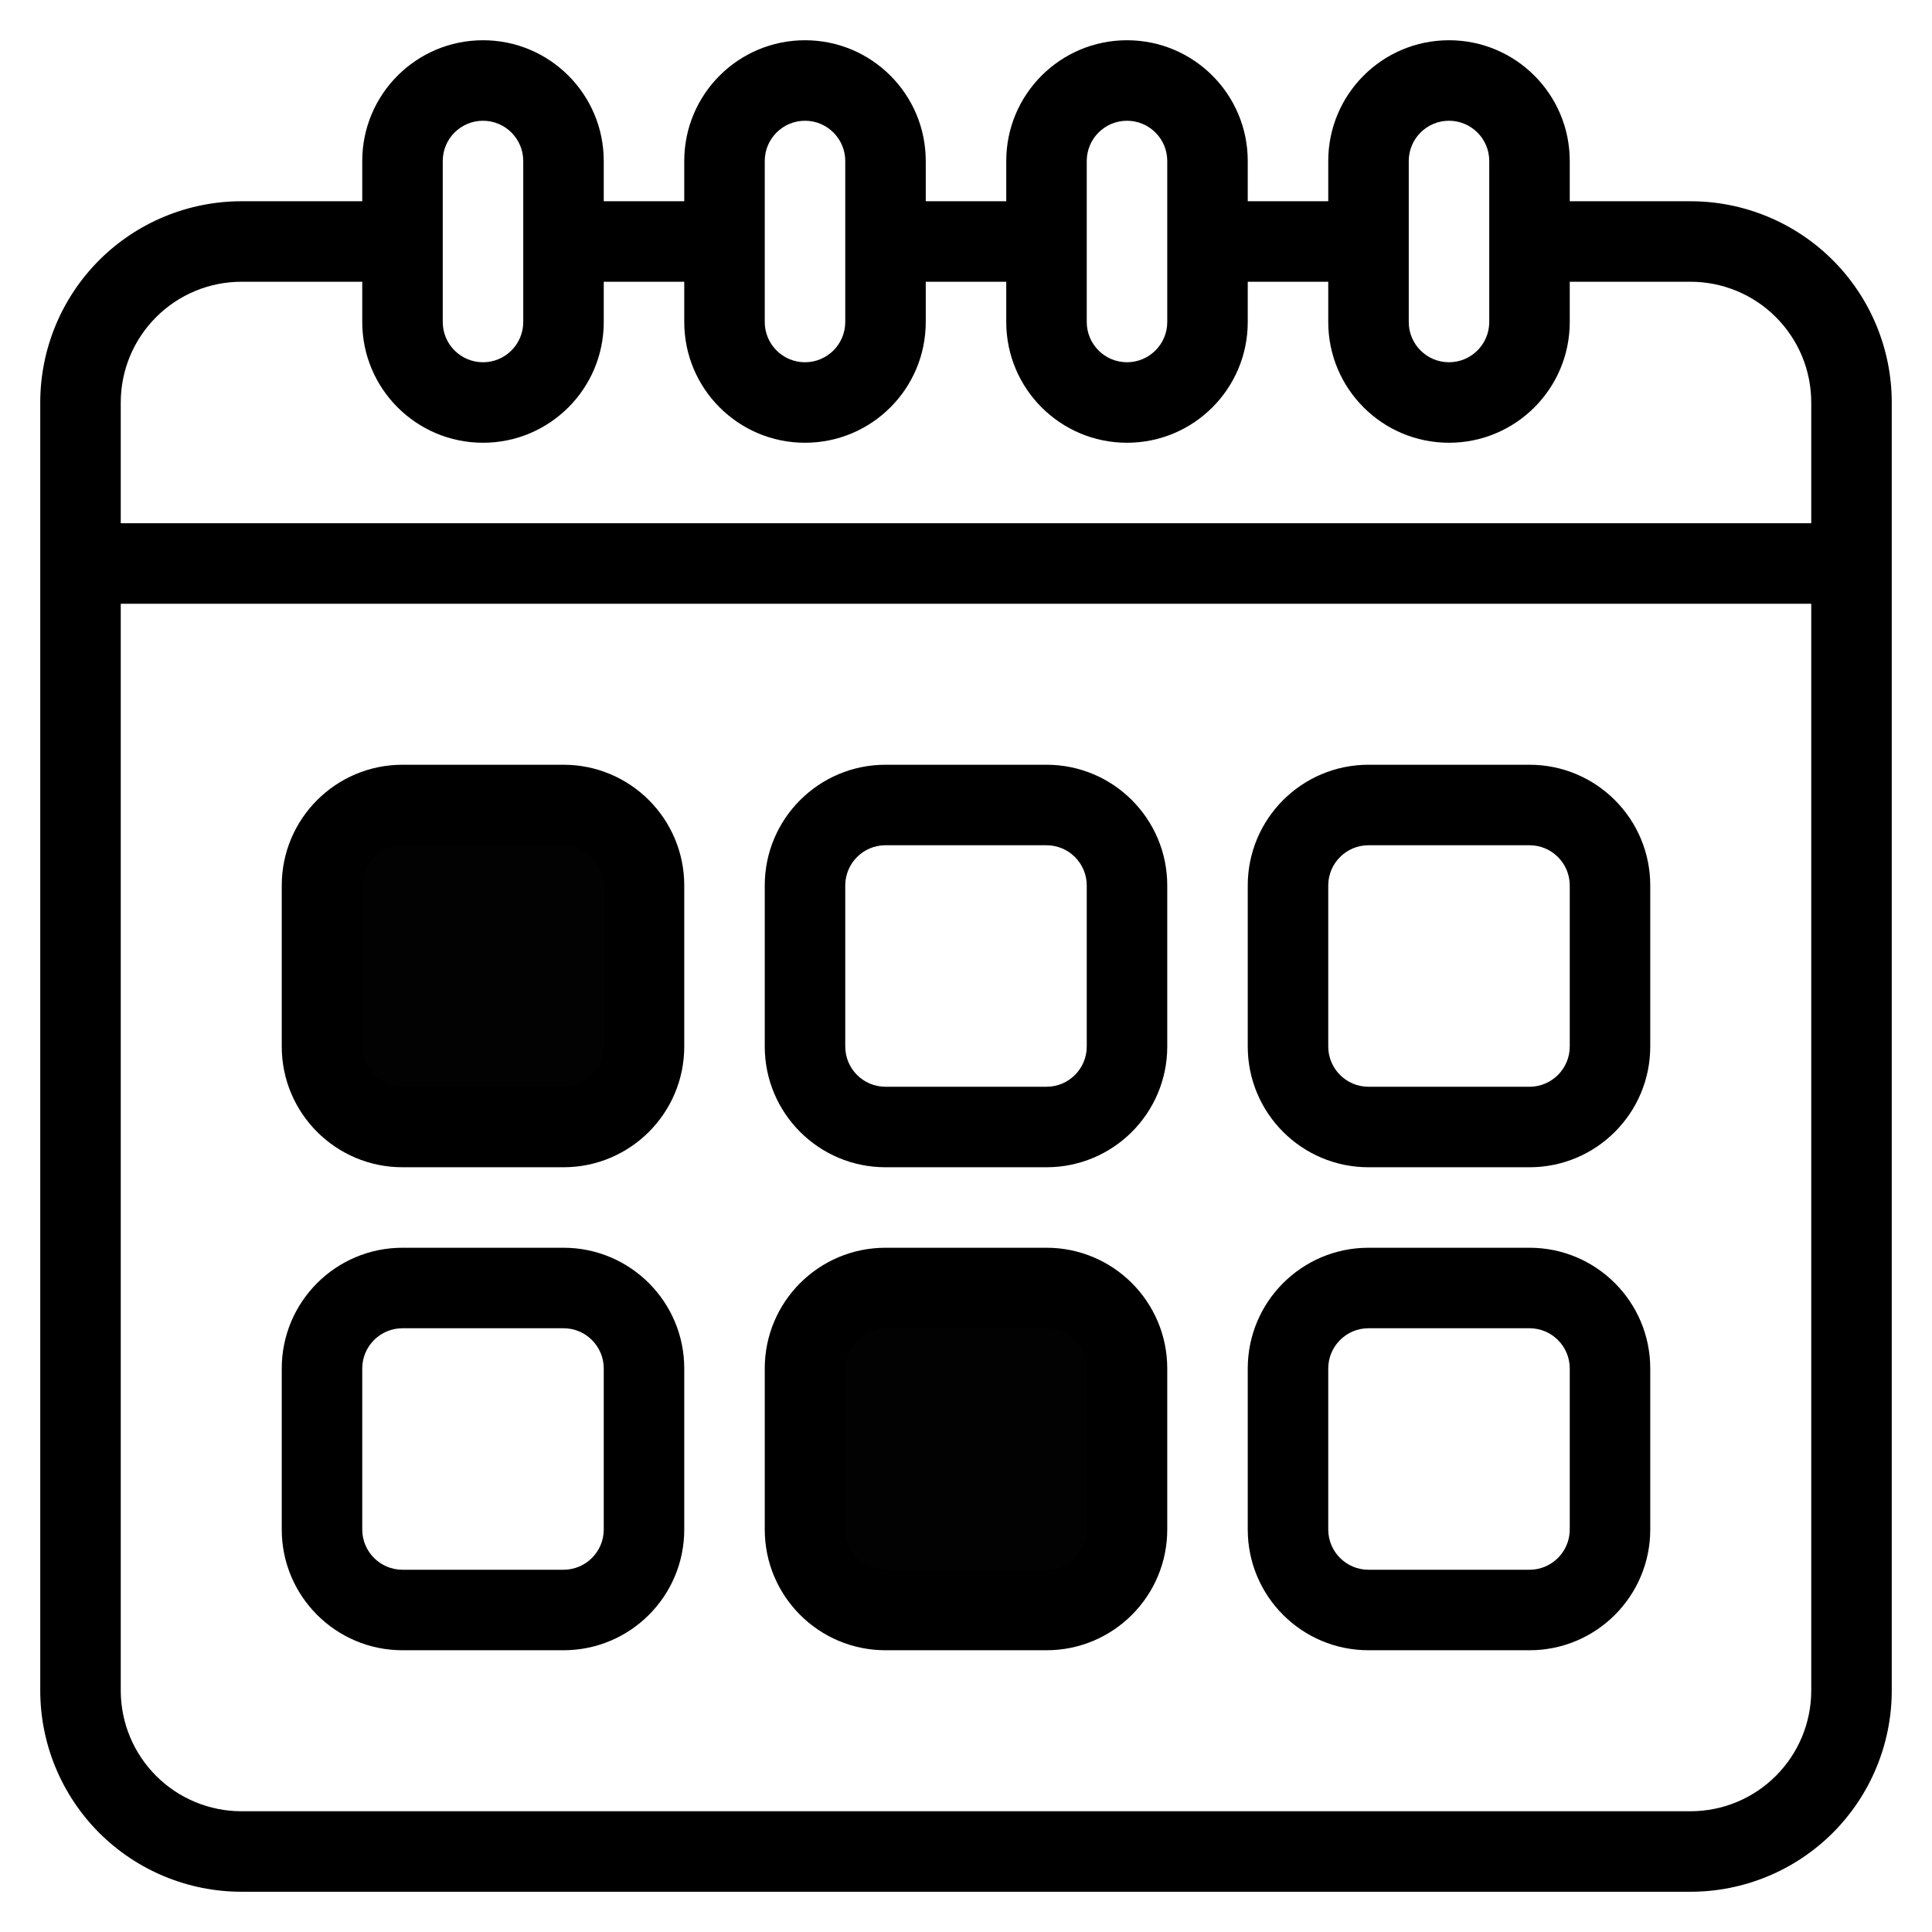
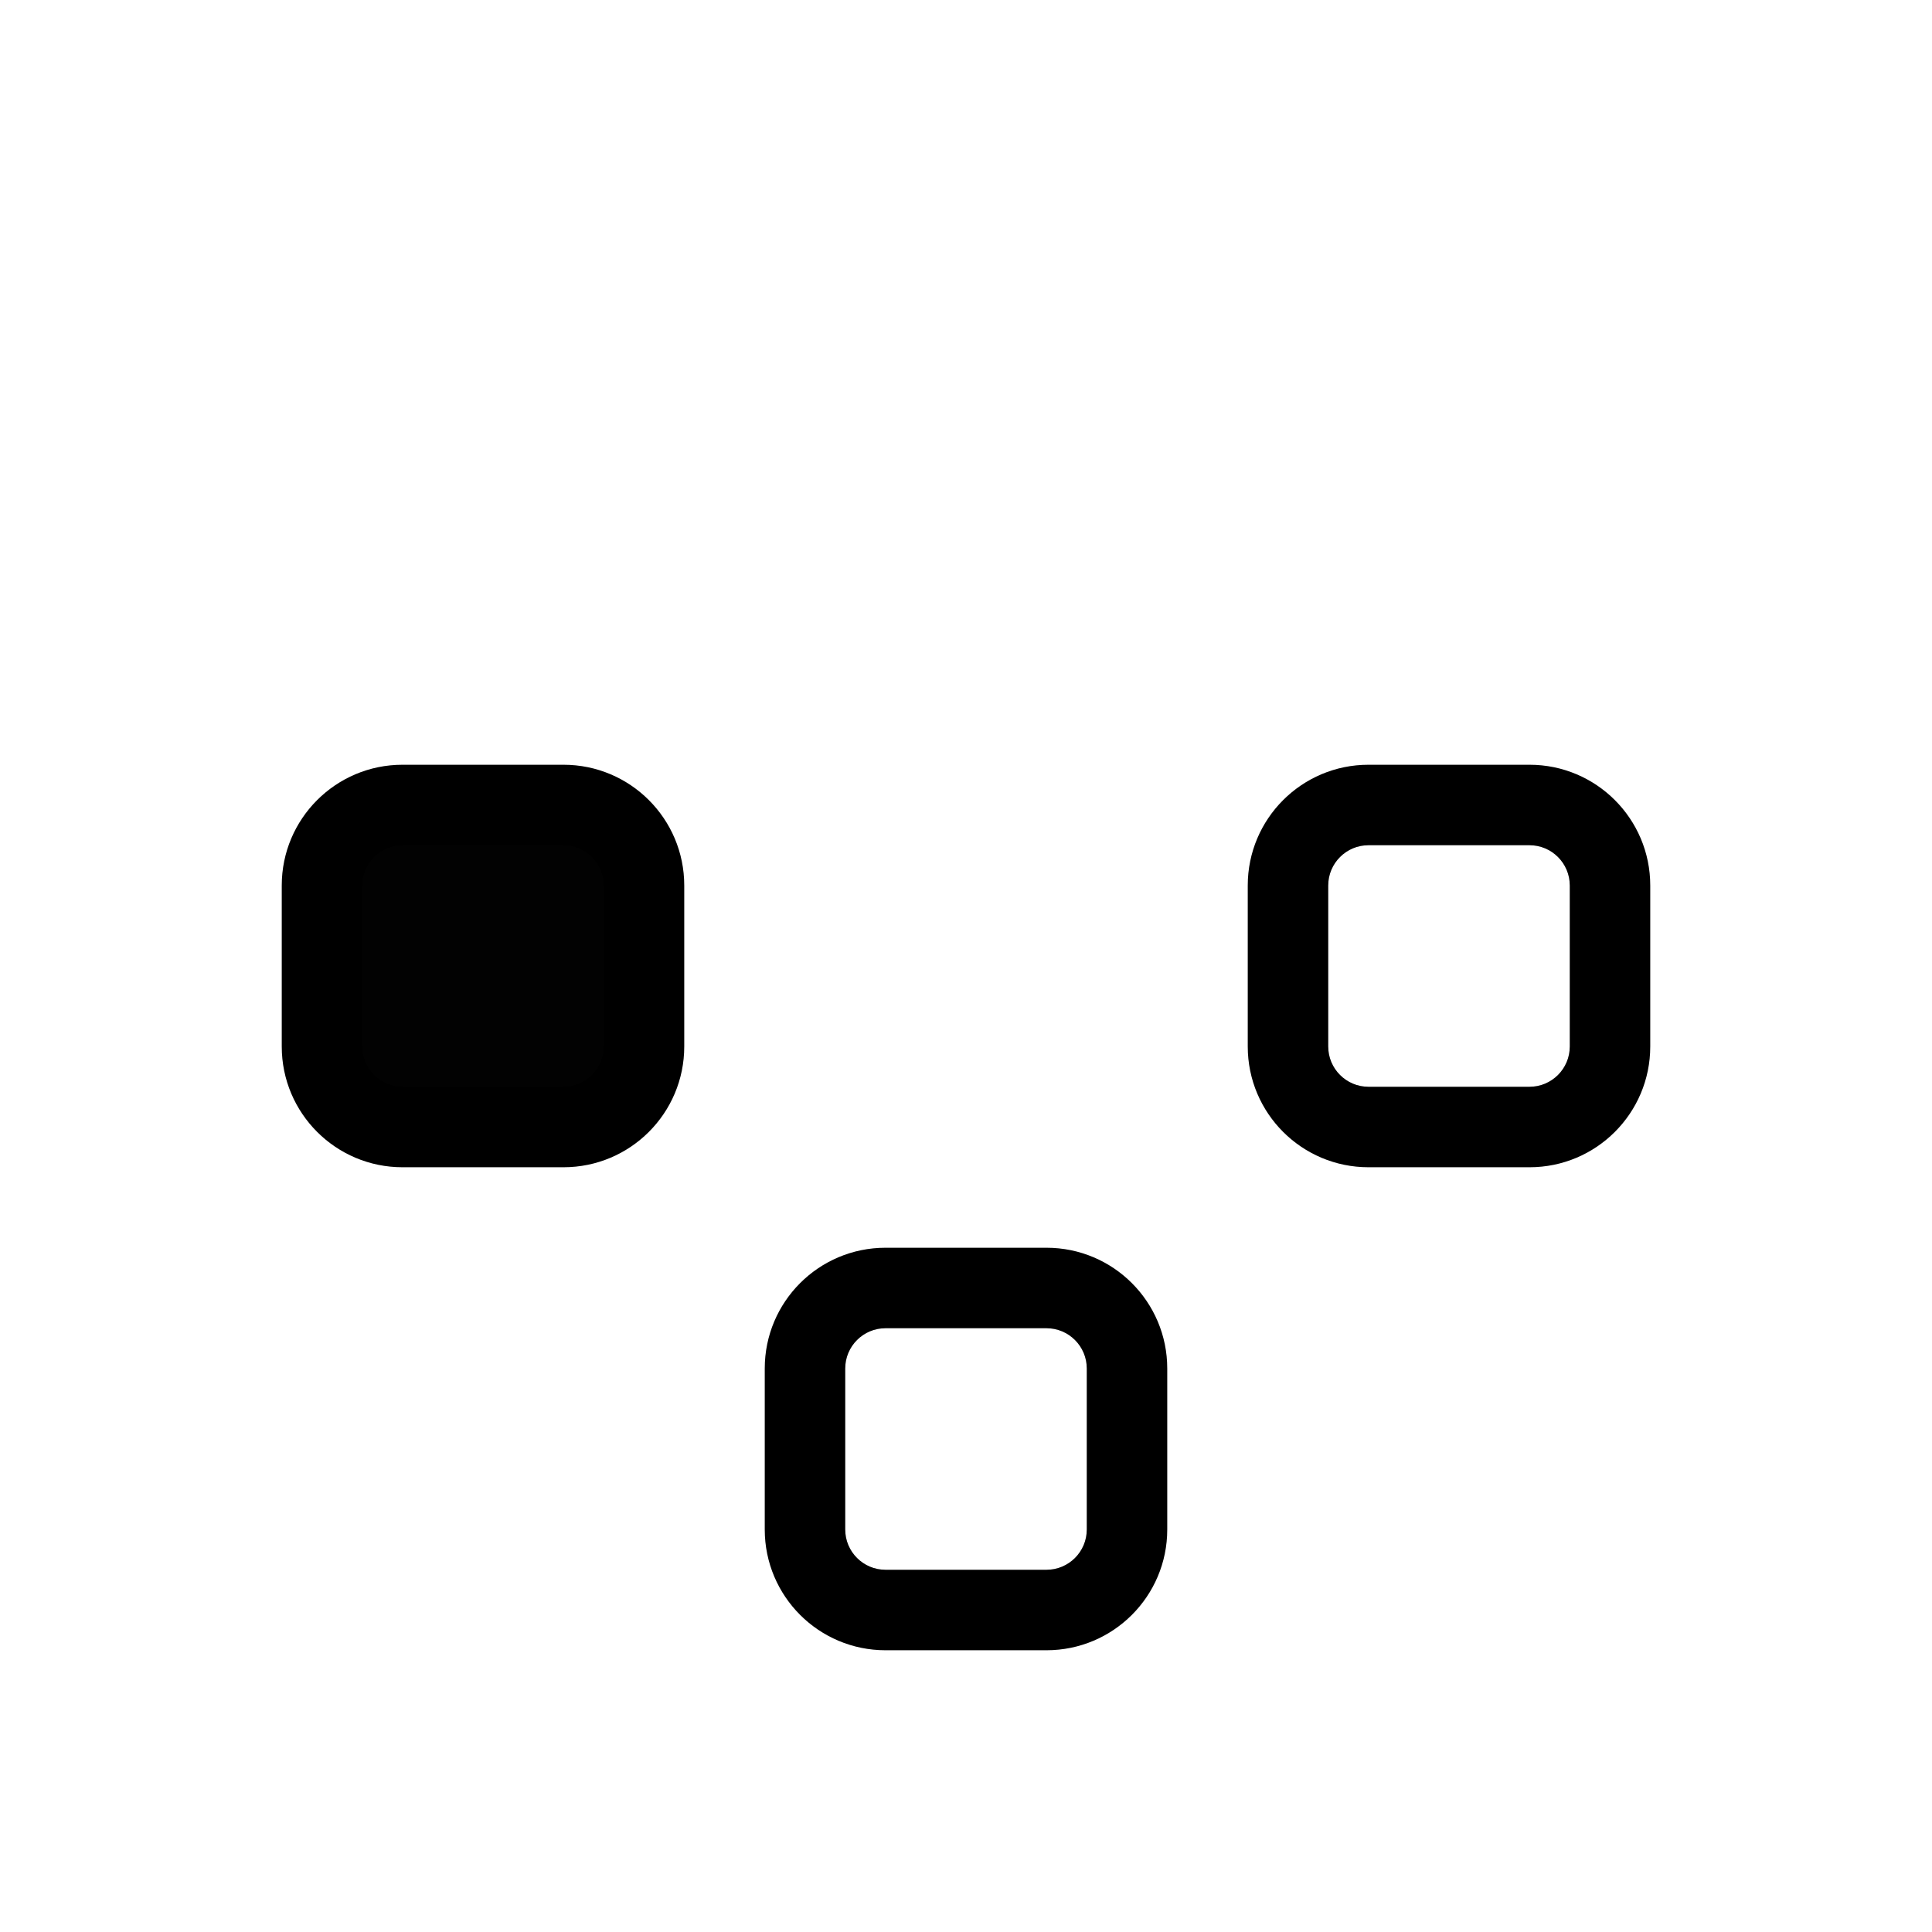
<svg xmlns="http://www.w3.org/2000/svg" xmlns:ns1="http://sodipodi.sourceforge.net/DTD/sodipodi-0.dtd" xmlns:ns2="http://www.inkscape.org/namespaces/inkscape" viewBox="0 0 48 48" version="1.1" xml:space="preserve" style="" x="0px" y="0px" fill-rule="evenodd" clip-rule="evenodd" stroke-linejoin="round" stroke-miterlimit="2" id="svg928" ns1:docname="calendar.svg" ns2:version="1.1 (c4e8f9e, 2021-05-24)">
  <defs id="defs932" />
  <ns1:namedview id="namedview930" pagecolor="#ffffff" bordercolor="#666666" borderopacity="1.0" ns2:pageshadow="2" ns2:pageopacity="0.0" ns2:pagecheckerboard="0" showgrid="false" ns2:zoom="5.9947917" ns2:cx="7.840139" ns2:cy="46.623805" ns2:window-width="2560" ns2:window-height="1376" ns2:window-x="0" ns2:window-y="27" ns2:window-maximized="1" ns2:current-layer="svg928" />
  <g transform="matrix(1,0,0,1,-432,-336)" id="g926">
    <g id="g924">
      <path d="M449,358C449,356.343 447.657,355 446,355L442,355C440.343,355 439,356.343 439,358L439,362C439,363.657 440.343,365 442,365L446,365C447.657,365 449,363.657 449,362L449,358ZM447,358L447,362C447,362.552 446.552,363 446,363C446,363 442,363 442,363C441.448,363 441,362.552 441,362C441,362 441,358 441,358C441,357.448 441.448,357 442,357C442,357 446,357 446,357C446.552,357 447,357.448 447,358Z" id="path900" />
      <g transform="matrix(1,0,0,1,0,12)" id="g904">
-         <path d="M449,358C449,356.343 447.657,355 446,355L442,355C440.343,355 439,356.343 439,358L439,362C439,363.657 440.343,365 442,365L446,365C447.657,365 449,363.657 449,362L449,358ZM447,358L447,362C447,362.552 446.552,363 446,363C446,363 442,363 442,363C441.448,363 441,362.552 441,362C441,362 441,358 441,358C441,357.448 441.448,357 442,357C442,357 446,357 446,357C446.552,357 447,357.448 447,358Z" id="path902" />
-       </g>
+         </g>
      <g transform="matrix(1,0,0,1,12,0)" id="g908">
-         <path d="M449,358C449,356.343 447.657,355 446,355L442,355C440.343,355 439,356.343 439,358L439,362C439,363.657 440.343,365 442,365L446,365C447.657,365 449,363.657 449,362L449,358ZM447,358L447,362C447,362.552 446.552,363 446,363C446,363 442,363 442,363C441.448,363 441,362.552 441,362C441,362 441,358 441,358C441,357.448 441.448,357 442,357C442,357 446,357 446,357C446.552,357 447,357.448 447,358Z" id="path906" />
-       </g>
+         </g>
      <g transform="matrix(1,0,0,1,12,12)" id="g912">
        <path d="M449,358C449,356.343 447.657,355 446,355L442,355C440.343,355 439,356.343 439,358L439,362C439,363.657 440.343,365 442,365L446,365C447.657,365 449,363.657 449,362L449,358ZM447,358L447,362C447,362.552 446.552,363 446,363C446,363 442,363 442,363C441.448,363 441,362.552 441,362C441,362 441,358 441,358C441,357.448 441.448,357 442,357C442,357 446,357 446,357C446.552,357 447,357.448 447,358Z" id="path910" />
      </g>
      <g transform="matrix(1,0,0,1,24,0)" id="g916">
        <path d="M449,358C449,356.343 447.657,355 446,355L442,355C440.343,355 439,356.343 439,358L439,362C439,363.657 440.343,365 442,365L446,365C447.657,365 449,363.657 449,362L449,358ZM447,358L447,362C447,362.552 446.552,363 446,363C446,363 442,363 442,363C441.448,363 441,362.552 441,362C441,362 441,358 441,358C441,357.448 441.448,357 442,357C442,357 446,357 446,357C446.552,357 447,357.448 447,358Z" id="path914" />
      </g>
      <g transform="matrix(1,0,0,1,24,12)" id="g920">
-         <path d="M449,358C449,356.343 447.657,355 446,355L442,355C440.343,355 439,356.343 439,358L439,362C439,363.657 440.343,365 442,365L446,365C447.657,365 449,363.657 449,362L449,358ZM447,358L447,362C447,362.552 446.552,363 446,363C446,363 442,363 442,363C441.448,363 441,362.552 441,362C441,362 441,358 441,358C441,357.448 441.448,357 442,357C442,357 446,357 446,357C446.552,357 447,357.448 447,358Z" id="path918" />
-       </g>
-       <path d="M465,341L465,340C465,338.343 466.343,337 468,337C469.657,337 471,338.343 471,340L471,341L474,341C475.326,341 476.598,341.527 477.536,342.464C478.473,343.402 479,344.674 479,346C479,353.664 479,370.336 479,378C479,379.326 478.473,380.598 477.536,381.536C476.598,382.473 475.326,383 474,383C465.633,383 446.367,383 438,383C436.674,383 435.402,382.473 434.464,381.536C433.527,380.598 433,379.326 433,378C433,370.336 433,353.664 433,346C433,344.674 433.527,343.402 434.464,342.464C435.402,341.527 436.674,341 438,341L441,341L441,340C441,338.343 442.343,337 444,337C445.657,337 447,338.343 447,340L447,341L449,341L449,340C449,338.343 450.343,337 452,337C453.657,337 455,338.343 455,340L455,341L457,341L457,340C457,338.343 458.343,337 460,337C461.657,337 463,338.343 463,340L463,341L465,341ZM477,351L477,378C477,378.796 476.684,379.559 476.121,380.121C475.559,380.684 474.796,381 474,381C465.633,381 446.367,381 438,381C437.204,381 436.441,380.684 435.879,380.121C435.316,379.559 435,378.796 435,378L435,351L477,351ZM441,343L438,343C437.204,343 436.441,343.316 435.879,343.879C435.316,344.441 435,345.204 435,346L435,349L477,349L477,346C477,345.204 476.684,344.441 476.121,343.879C475.559,343.316 474.796,343 474,343L471,343L471,344C471,345.657 469.657,347 468,347C466.343,347 465,345.657 465,344L465,343L463,343L463,344C463,345.657 461.657,347 460,347C458.343,347 457,345.657 457,344L457,343L455,343L455,344C455,345.657 453.657,347 452,347C450.343,347 449,345.657 449,344L449,343L447,343L447,344C447,345.657 445.657,347 444,347C442.343,347 441,345.657 441,344L441,343ZM468,339C467.448,339 467,339.448 467,340C467,340 467,344 467,344C467,344.552 467.448,345 468,345C468.552,345 469,344.552 469,344C469,344 469,340 469,340C469,339.448 468.552,339 468,339ZM460,339C459.448,339 459,339.448 459,340C459,340 459,344 459,344C459,344.552 459.448,345 460,345C460.552,345 461,344.552 461,344C461,344 461,340 461,340C461,339.448 460.552,339 460,339ZM444,339C443.448,339 443,339.448 443,340C443,340 443,344 443,344C443,344.552 443.448,345 444,345C444.552,345 445,344.552 445,344C445,344 445,340 445,340C445,339.448 444.552,339 444,339ZM452,339C451.448,339 451,339.448 451,340C451,340 451,344 451,344C451,344.552 451.448,345 452,345C452.552,345 453,344.552 453,344C453,344 453,340 453,340C453,339.448 452.552,339 452,339Z" id="path922" />
+         </g>
    </g>
  </g>
  <path style="fill:#000000;fill-opacity:0.992;stroke:none;stroke-width:3.326;stroke-opacity:1" d="M 8.493,27.331 C 8.06,26.766 8.032,26.512 8.097,23.746 8.16,21.104 8.215,20.733 8.589,20.452 c 0.641,-0.48 6.256,-0.452 6.729,0.034 0.278,0.286 0.341,0.937 0.341,3.533 0,4.115 0.187,3.92 -3.747,3.92 H 8.959 Z" id="path1234" />
-   <path style="fill:#000000;fill-opacity:0.992;stroke:none;stroke-width:3.326;stroke-opacity:1" d="m 20.525,39.523 c -0.433,-0.565 -0.461,-0.819 -0.396,-3.586 0.062,-2.642 0.118,-3.013 0.492,-3.293 0.641,-0.48 6.256,-0.452 6.729,0.034 0.278,0.286 0.341,0.937 0.341,3.533 0,4.115 0.187,3.92 -3.747,3.92 h -2.953 z" id="path1234-7" />
</svg>